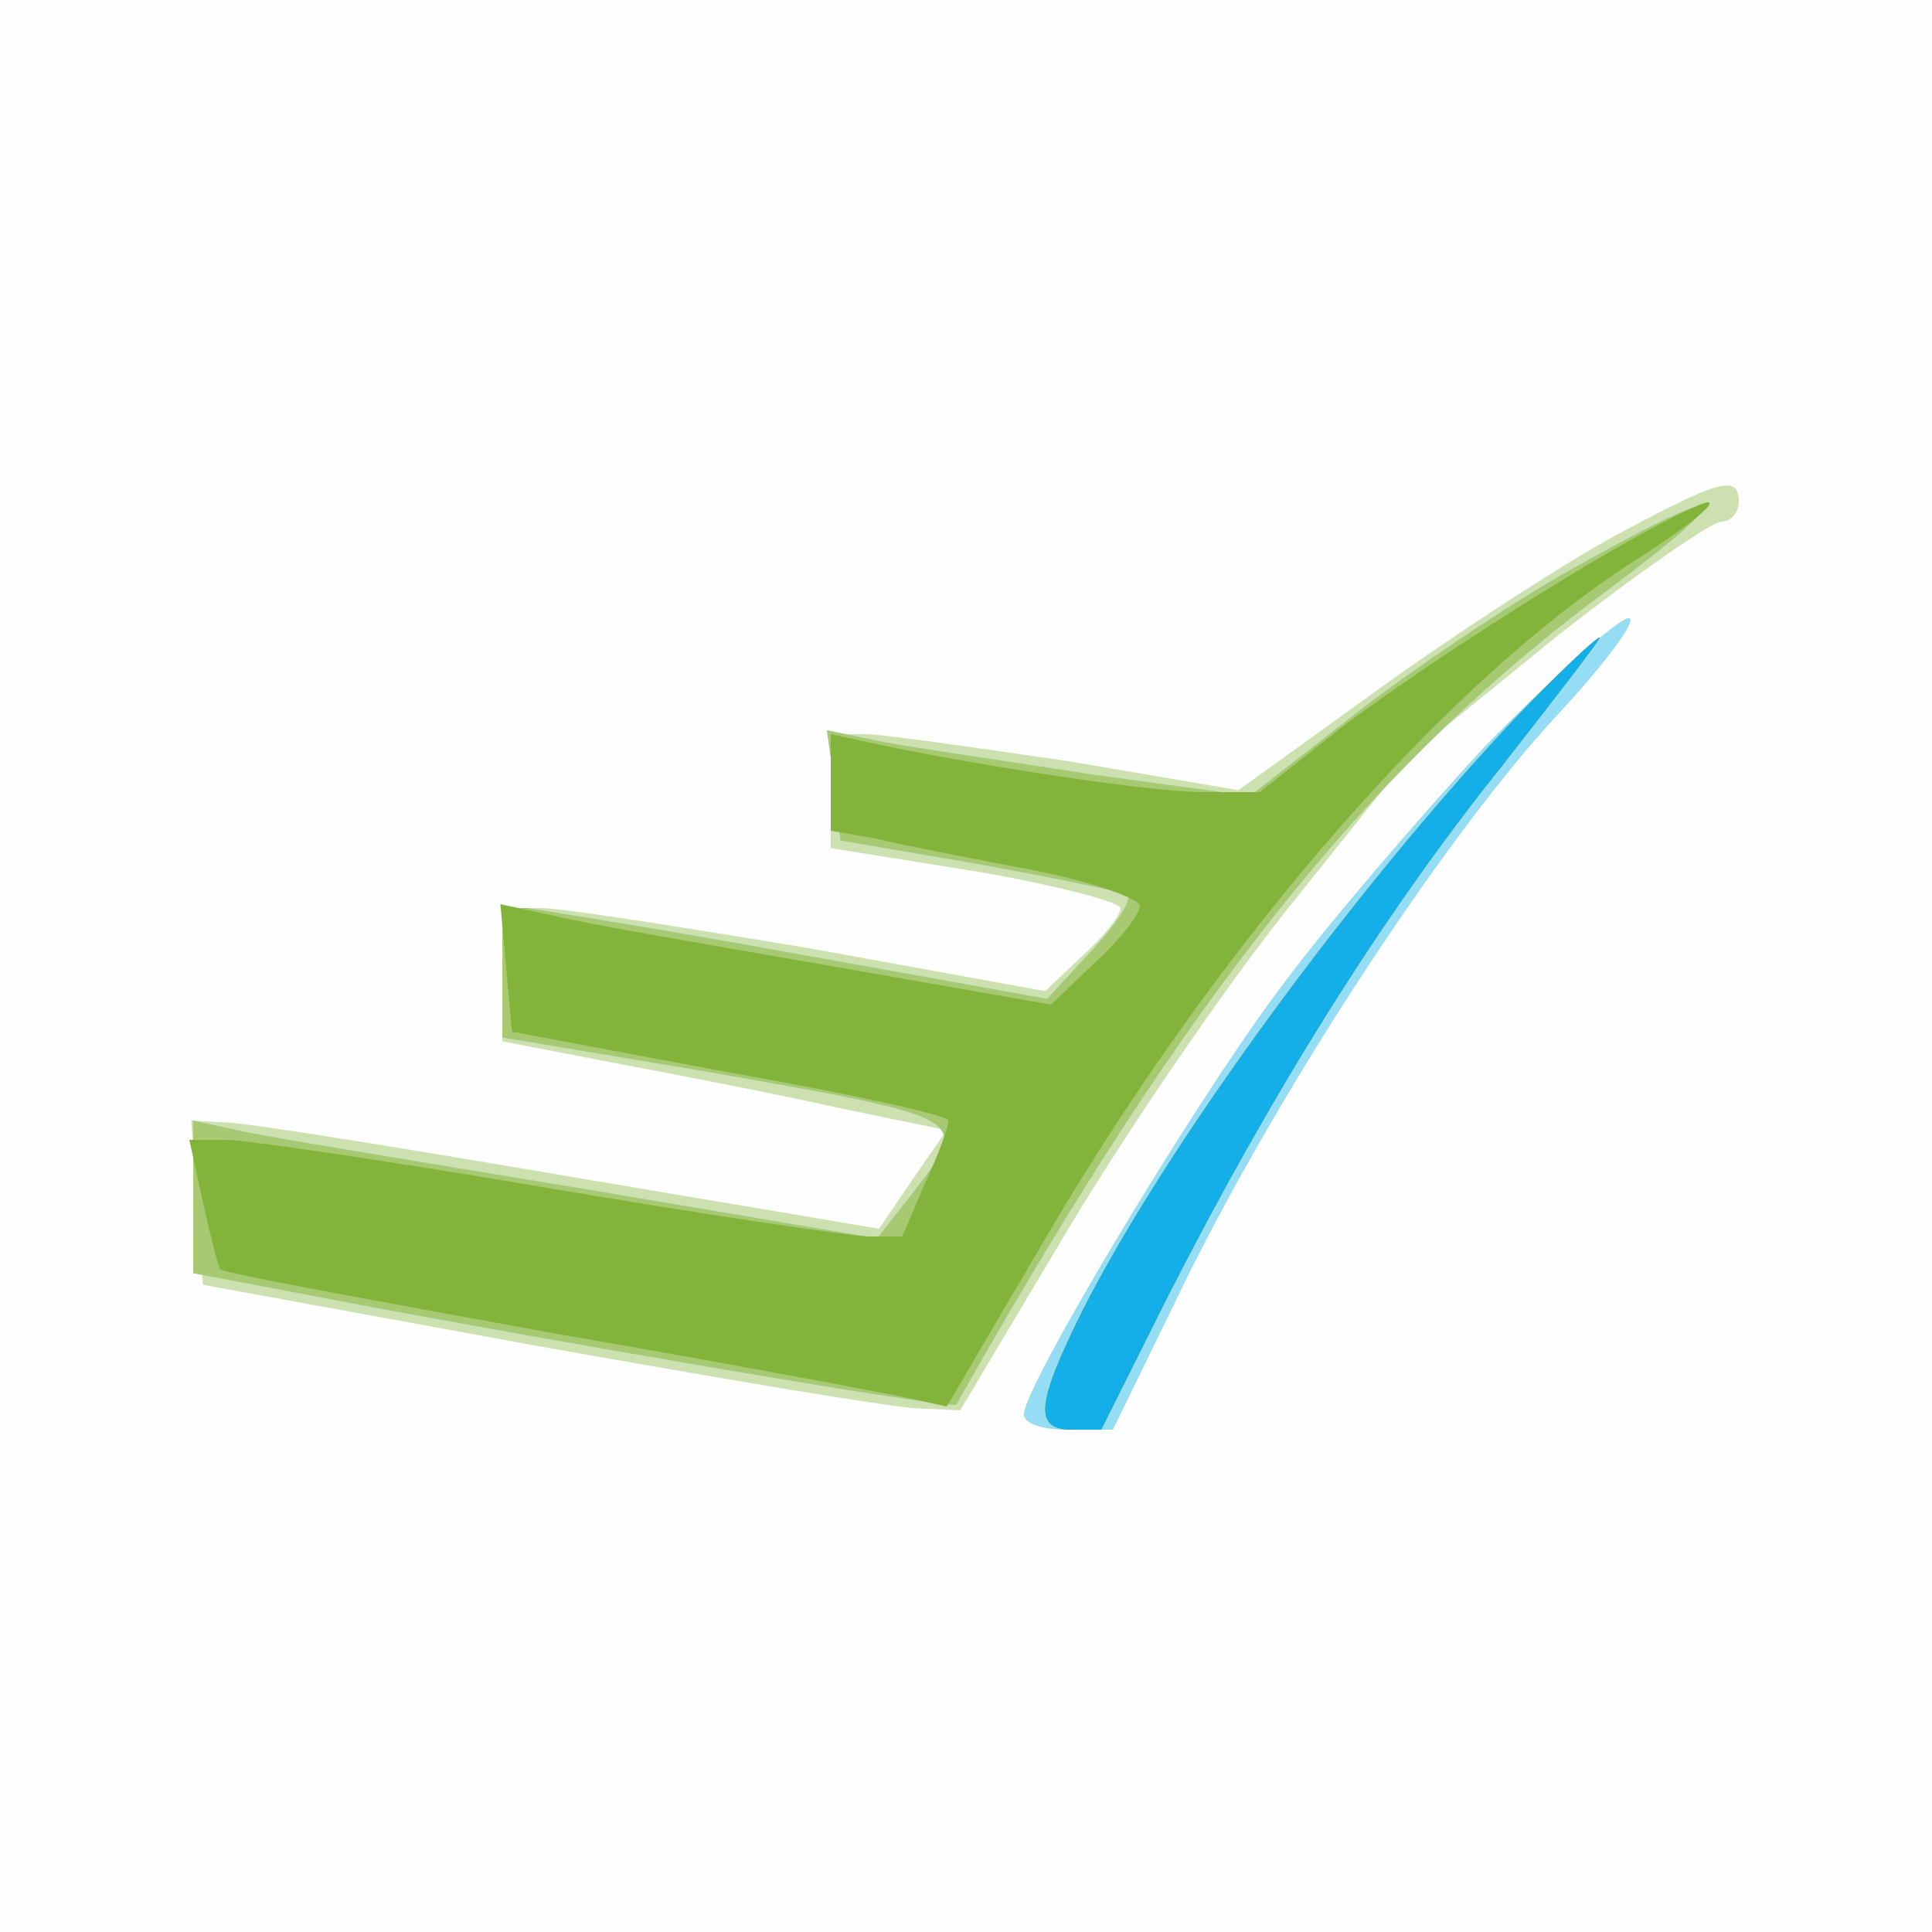
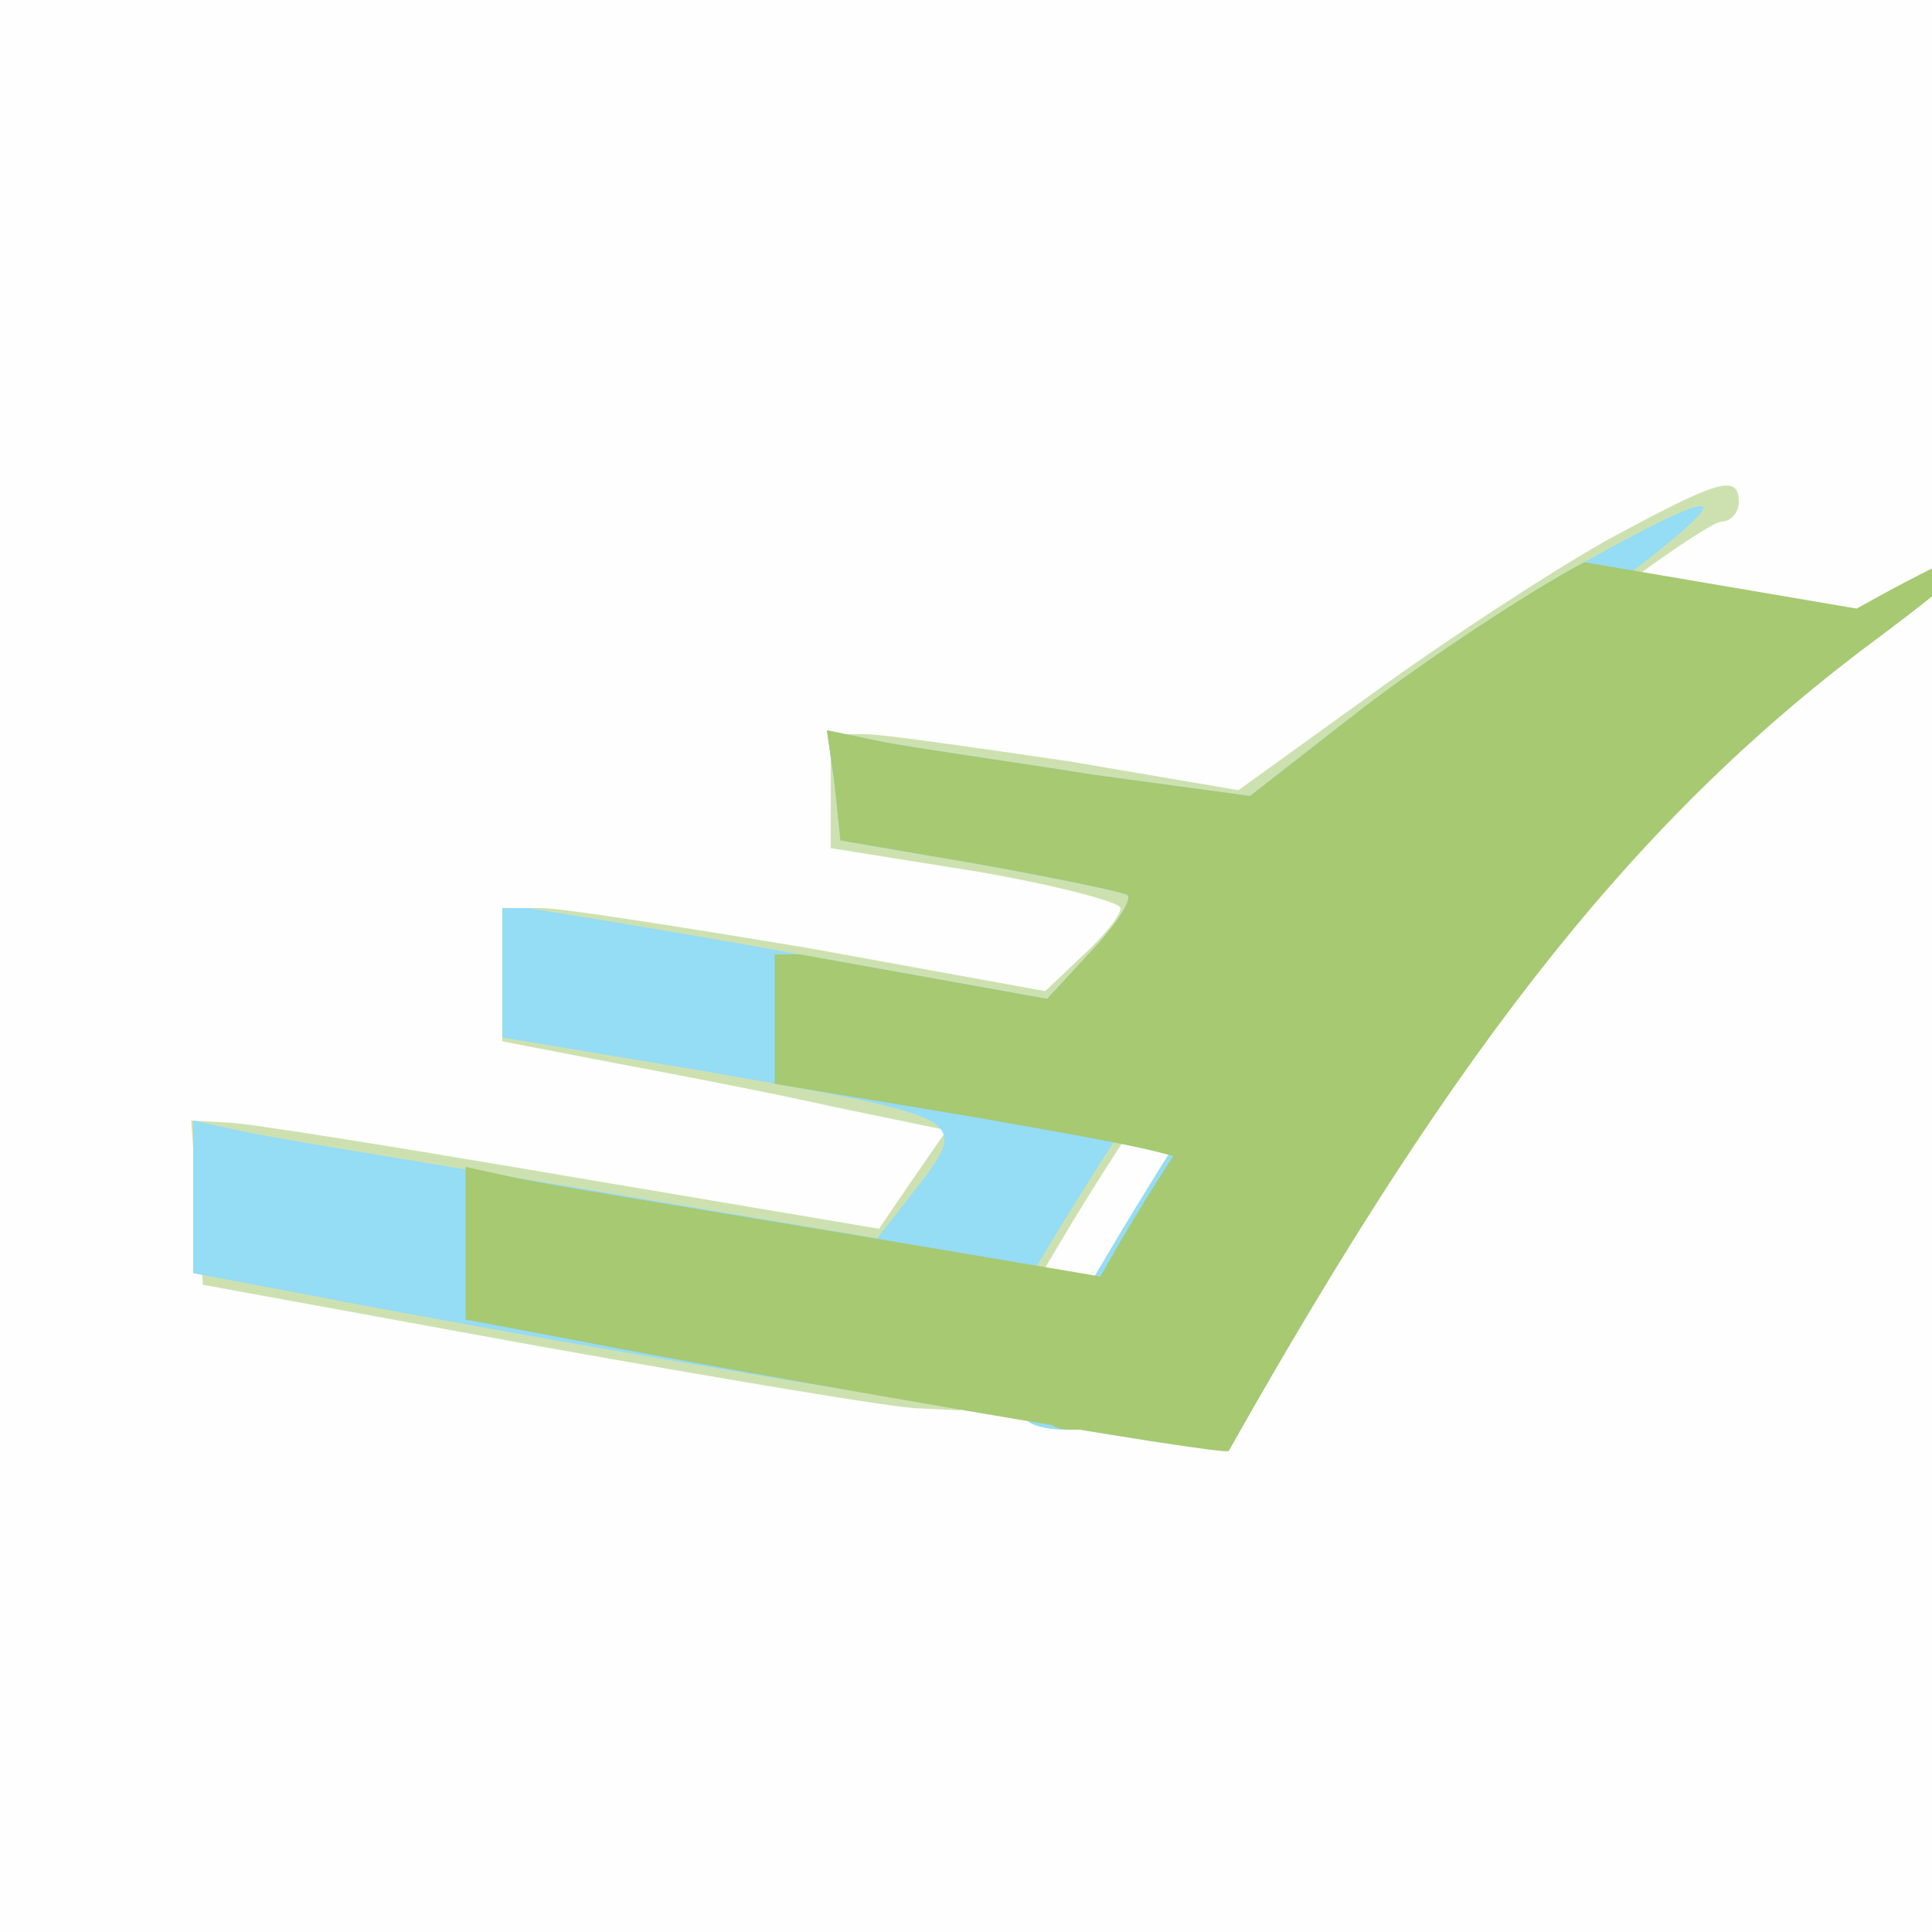
<svg xmlns="http://www.w3.org/2000/svg" version="1.2" baseProfile="tiny-ps" viewBox="0 0 100 100">
  <rect x="0" y="0" width="100" height="100" fill="#333333" stroke="none" />
  <title>Elevations Credit Union</title>
  <g>
    <g fill="#fdfefd" transform="matrix(.1 0 0 -.1 0 100)">
      <path d="M0 500V0h1000v1000H0V500z" />
    </g>
    <g fill="#cde1b0" transform="matrix(.1 0 0 -.1 0 100)">
      <path d="M831 720c-30-17-85-53-122-80l-68-49-88 15c-48 7-96 14-105 14h-18v-59l75-12c41-7 75-16 75-19 0-4-9-15-20-25l-19-18-121 22c-66 11-129 21-140 21h-20v-69l57-11c32-6 84-16 115-23l58-12-18-26-17-25-160 27c-88 15-168 28-178 28l-18 1 3-42 3-43 175-32c96-17 184-32 196-32l21-1 53 89c29 49 81 126 116 170l64 80 75 61c42 33 81 60 86 60s9 5 9 10c0 15-10 12-69-20zm-63-107c-35-38-84-95-108-128-45-61-130-203-130-217 0-5 10-8 23-8h23l38 78c51 103 136 232 193 293 25 27 41 49 36 49s-39-30-75-67z" />
    </g>
    <g fill="#95dcf5" transform="matrix(.1 0 0 -.1 0 100)">
      <path d="M820 709c-30-16-81-50-114-75l-59-46-81 11c-44 7-94 14-109 17l-29 6 4-28 3-29 70-12c39-7 73-14 78-16 4-1-4-14-17-28l-24-26-128 23c-71 13-135 23-141 24h-13v-67l102-17c142-25 141-24 110-64l-18-23-154 26c-85 14-165 27-177 30l-23 5v-79l53-10c97-19 340-61 342-58 120 213 214 331 339 423 68 51 63 56-14 13zm-52-96c-35-38-84-95-108-128-45-61-130-203-130-217 0-5 10-8 23-8h23l38 78c51 103 136 232 193 293 25 27 41 49 36 49s-39-30-75-67z" />
    </g>
    <g fill="#a6c972" transform="matrix(.1 0 0 -.1 0 100)">
-       <path d="M820 709c-30-16-81-50-114-75l-59-46-81 11c-44 7-94 14-109 17l-29 6 4-28 3-29 70-12c39-7 73-14 78-16 4-1-4-14-17-28l-24-26-128 23c-71 13-135 23-141 24h-13v-67l102-17c142-25 141-24 110-64l-18-23-154 26c-85 14-165 27-177 30l-23 5v-79l53-10c97-19 340-61 342-58 120 213 214 331 339 423 68 51 63 56-14 13zm-36-81c-83-88-179-219-223-305-25-50-26-63-6-63h15l35 70c53 104 111 197 172 273 29 37 52 67 51 67-2 0-22-19-44-42z" />
+       <path d="M820 709c-30-16-81-50-114-75l-59-46-81 11c-44 7-94 14-109 17l-29 6 4-28 3-29 70-12c39-7 73-14 78-16 4-1-4-14-17-28l-24-26-128 23h-13v-67l102-17c142-25 141-24 110-64l-18-23-154 26c-85 14-165 27-177 30l-23 5v-79l53-10c97-19 340-61 342-58 120 213 214 331 339 423 68 51 63 56-14 13zm-36-81c-83-88-179-219-223-305-25-50-26-63-6-63h15l35 70c53 104 111 197 172 273 29 37 52 67 51 67-2 0-22-19-44-42z" />
    </g>
    <g fill="#82b33a" transform="matrix(.1 0 0 -.1 0 100)">
-       <path d="M801 695c-41-25-91-59-111-75l-38-30h-29c-27 0-113 13-170 25l-23 5v-50l23-4c12-3 48-10 80-16 31-6 57-15 57-19s-10-17-23-29l-23-22-114 20c-63 11-128 22-143 26l-28 6 3-33 3-33 112-21c62-11 113-22 114-25 0-3-5-17-12-32l-12-28h-17c-9 0-83 11-166 25-82 14-157 25-167 25H98l7-32c4-18 8-34 9-35 2-2 79-16 172-33 93-16 177-32 186-34l18-4 54 92c90 152 206 285 304 347 25 16 41 29 36 29s-43-20-83-45zm-17-67c-83-88-179-219-223-305-25-50-26-63-6-63h15l35 70c53 104 111 197 172 273 29 37 52 67 51 67-2 0-22-19-44-42z" />
-     </g>
+       </g>
    <g fill="#14aee8" transform="matrix(.1 0 0 -.1 0 100)">
-       <path d="M784 628c-83-88-179-219-223-305-25-50-26-63-6-63h15l35 70c53 104 111 197 172 273 29 37 52 67 51 67-2 0-22-19-44-42z" />
-     </g>
+       </g>
  </g>
</svg>